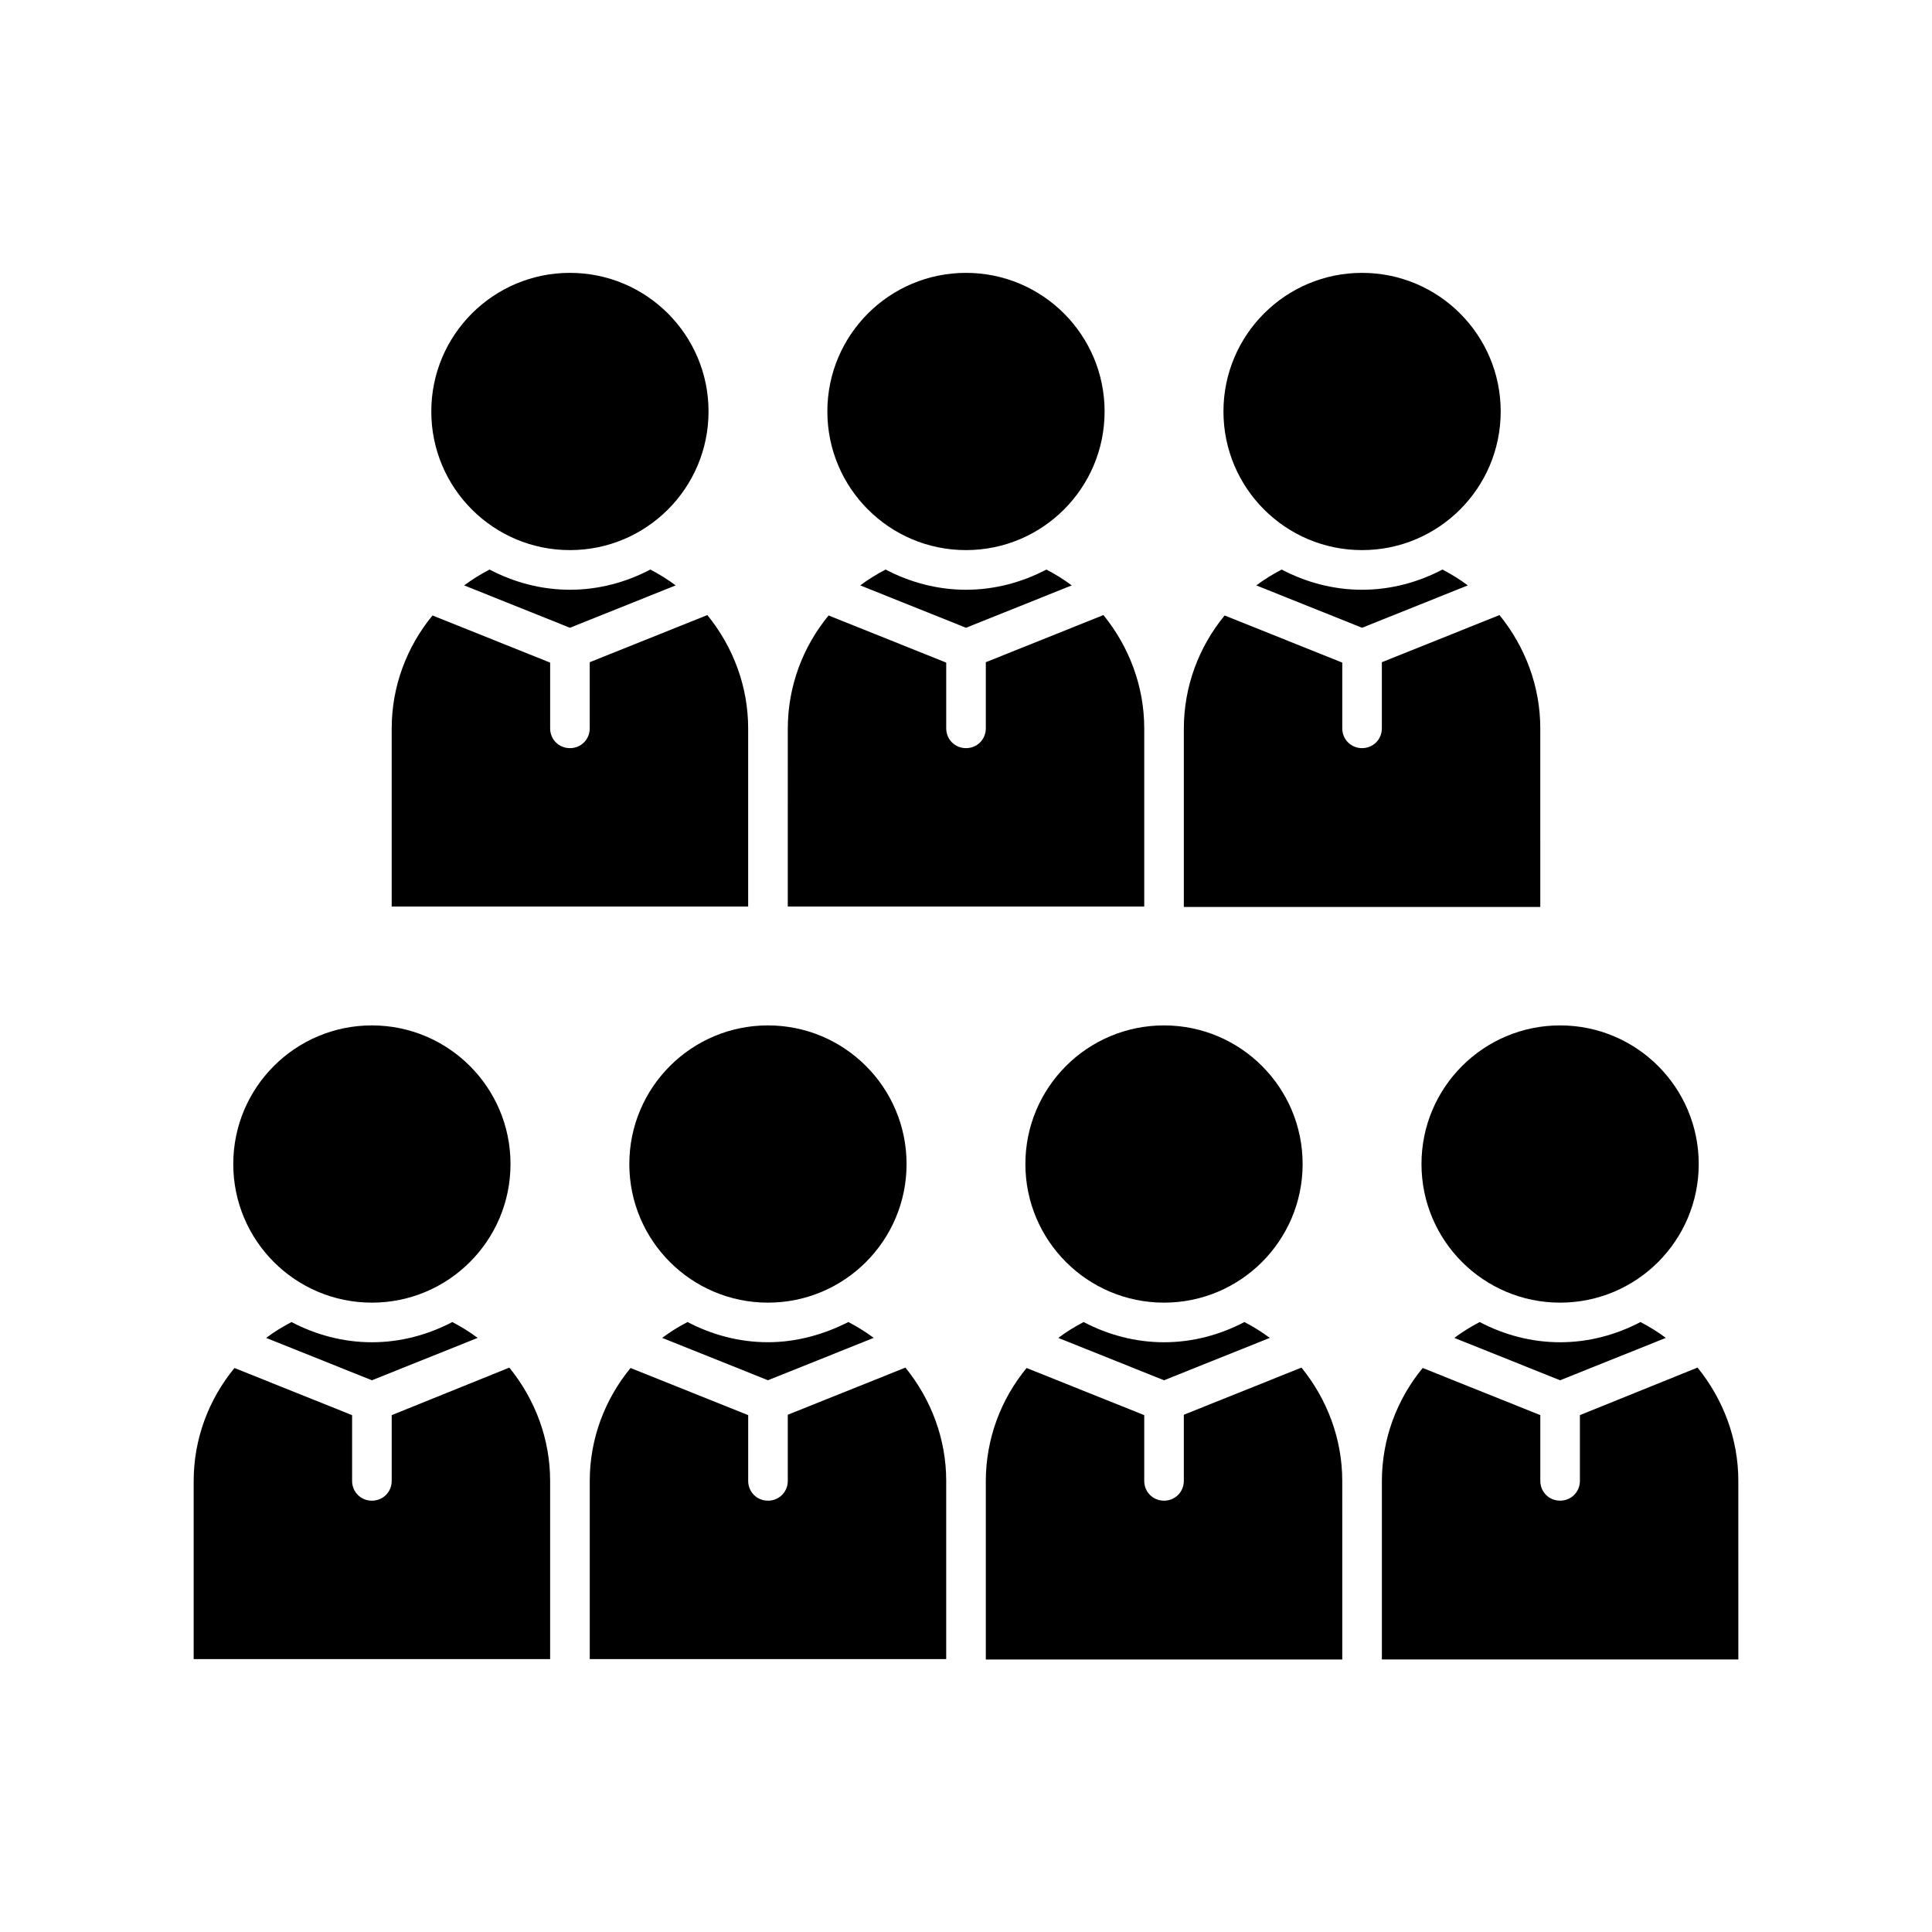
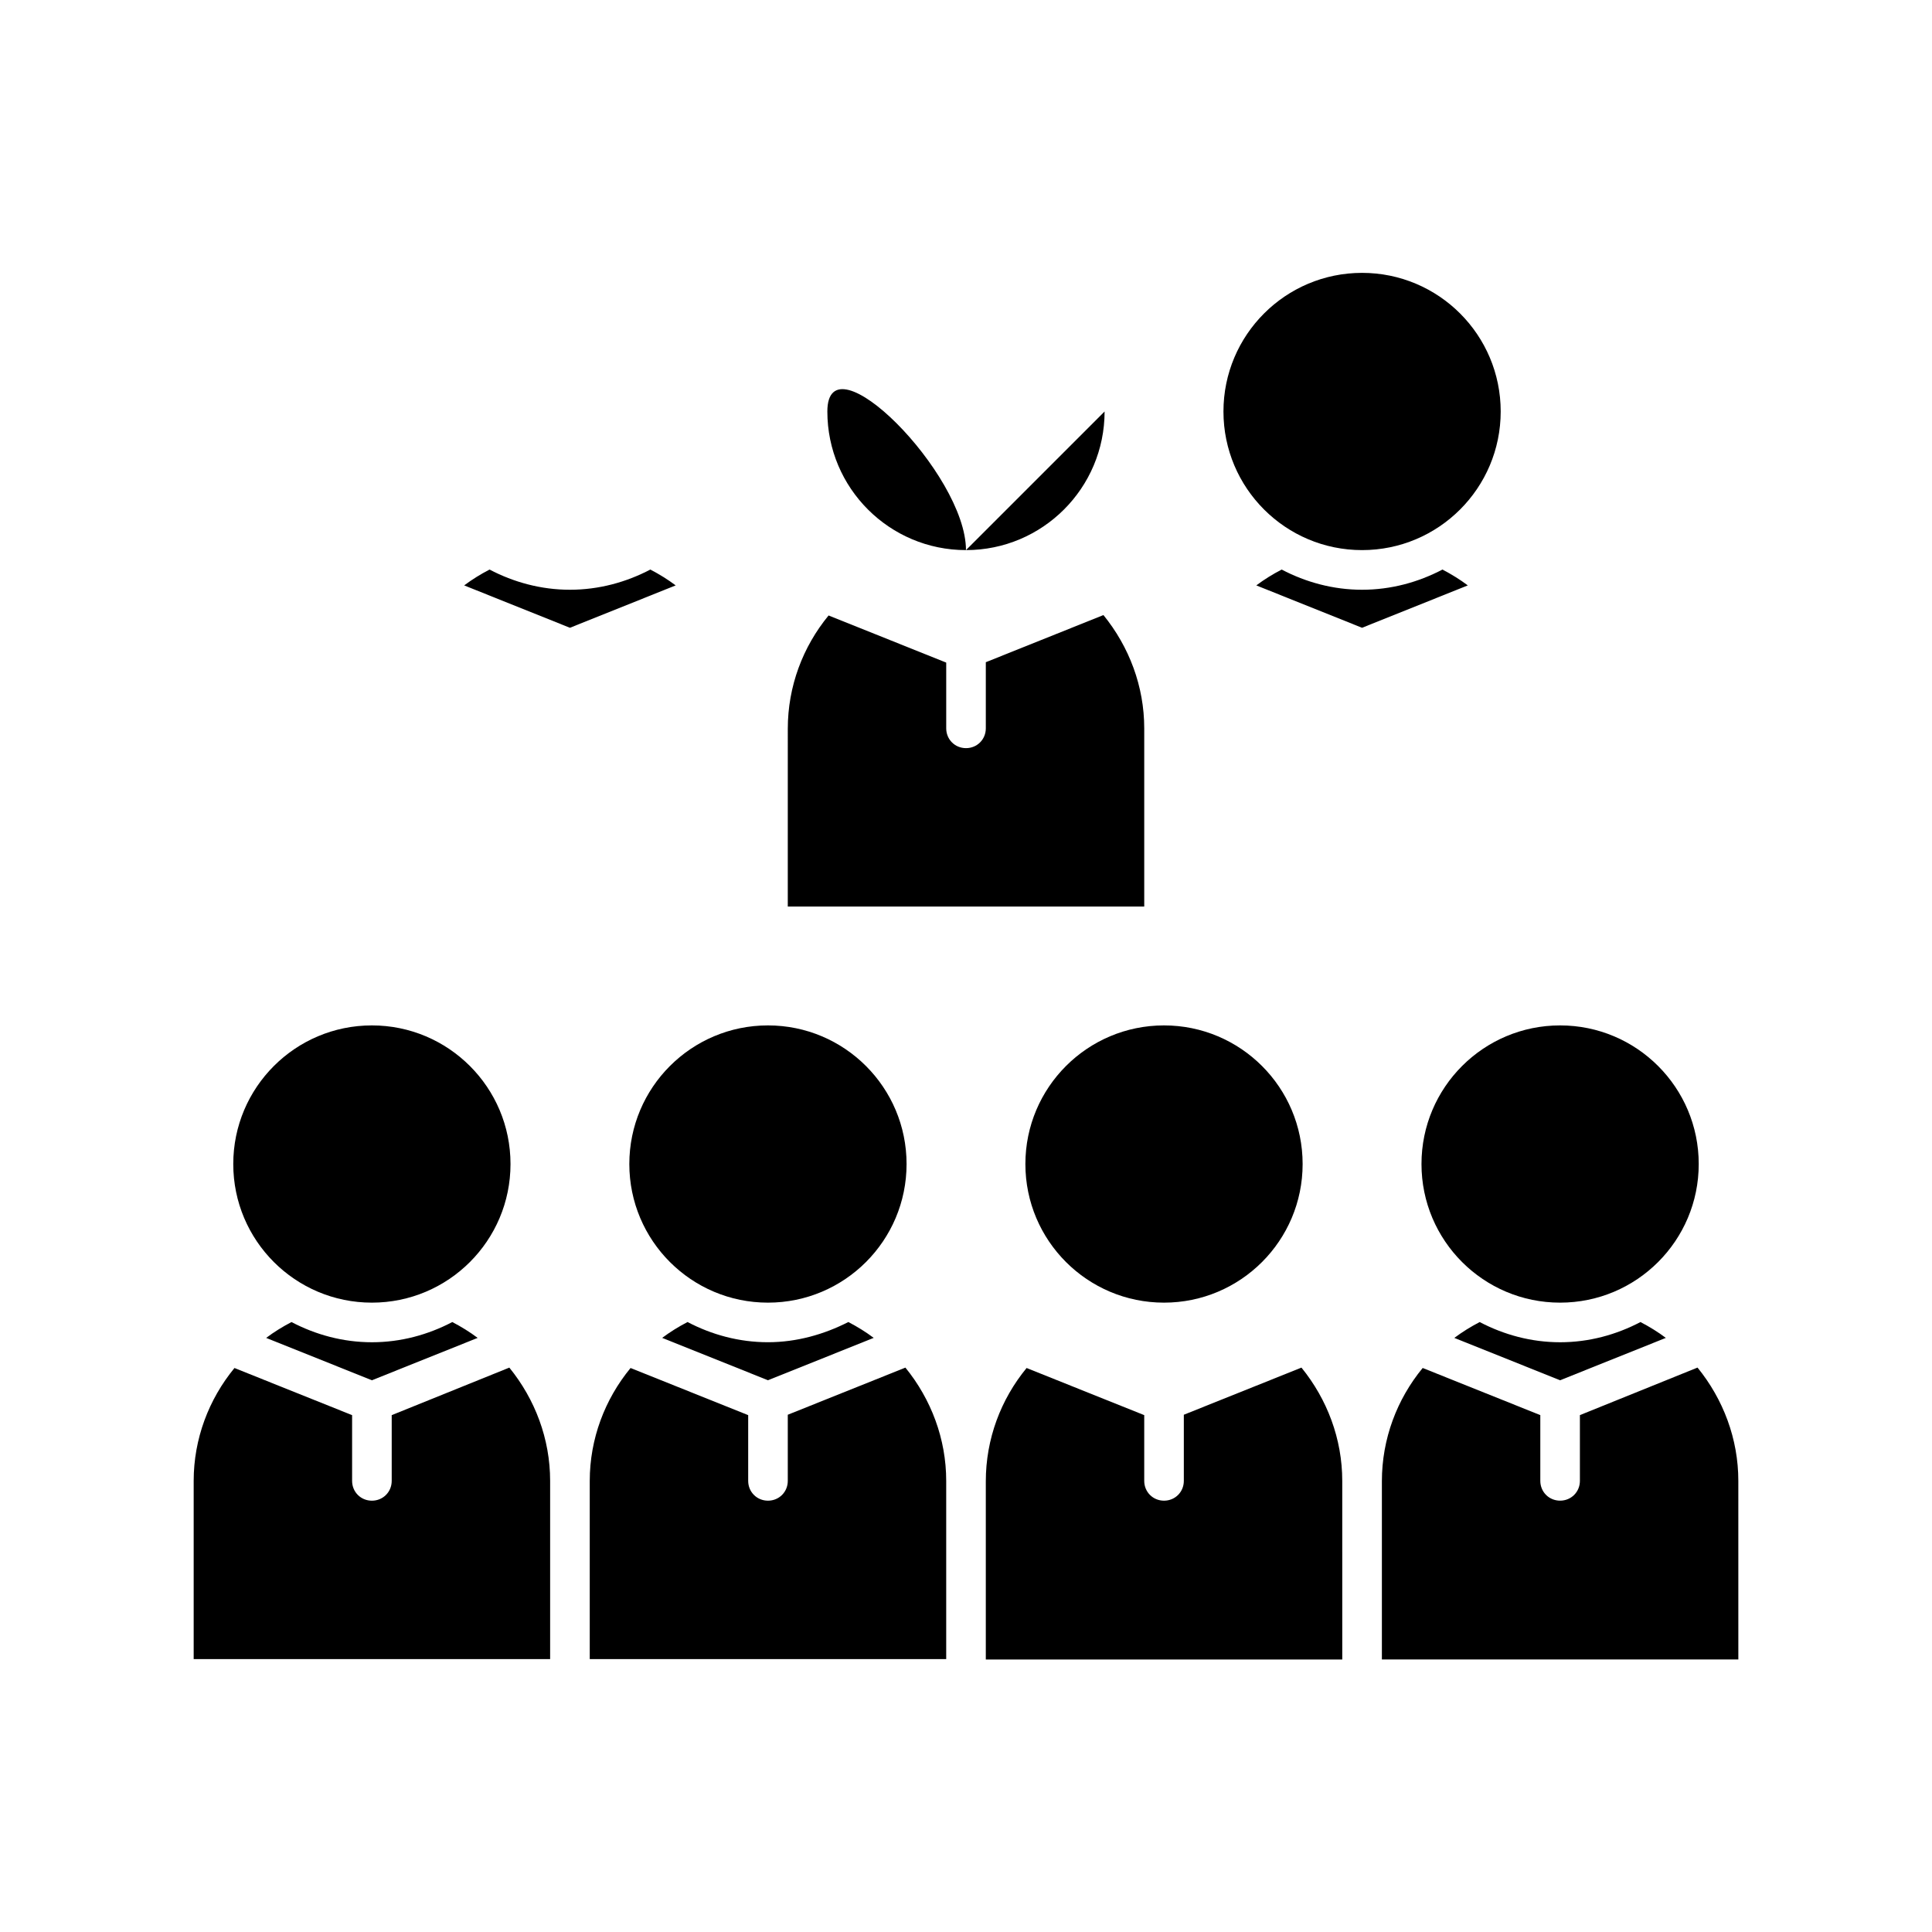
<svg xmlns="http://www.w3.org/2000/svg" fill="#000000" width="800px" height="800px" version="1.1" viewBox="144 144 512 512">
  <g>
    <path d="m504.96 300.29c-7.66 0-14.906-1.996-21.309-5.352-2.414 1.258-4.617 2.625-6.719 4.199l28.027 11.23 28.023-11.23c-2.098-1.574-4.305-2.938-6.719-4.199-6.398 3.359-13.641 5.352-21.305 5.352z" />
    <path d="m541.7 253.05c0 20.289-16.449 36.734-36.738 36.734-20.285 0-36.734-16.445-36.734-36.734 0-20.289 16.449-36.738 36.734-36.738 20.289 0 36.738 16.449 36.738 36.738" />
-     <path d="m552.19 337.02c0-11.125-3.988-21.621-10.812-30.02l-31.172 12.492v17.527c0 2.938-2.309 5.246-5.246 5.246s-5.246-2.309-5.246-5.246v-17.422l-31.172-12.492c-6.824 8.293-10.812 18.789-10.812 30.02v47.23h94.465z" />
-     <path d="m436.73 253.05c0 20.289-16.445 36.734-36.734 36.734s-36.738-16.445-36.738-36.734c0-20.289 16.449-36.738 36.738-36.738s36.734 16.449 36.734 36.738" />
+     <path d="m436.73 253.05c0 20.289-16.445 36.734-36.734 36.734s-36.738-16.445-36.738-36.734s36.734 16.449 36.734 36.738" />
    <path d="m562.69 519.02v17.422c0 2.938-2.309 5.246-5.246 5.246s-5.246-2.309-5.246-5.246v-17.422l-31.172-12.492c-6.824 8.293-10.812 18.789-10.812 30.02v47.23h94.465l-0.004-47.336c0-11.125-3.988-21.621-10.812-30.02z" />
    <path d="m594.18 452.48c0 20.285-16.449 36.734-36.738 36.734s-36.734-16.449-36.734-36.734c0-20.289 16.445-36.738 36.734-36.738s36.738 16.449 36.738 36.738" />
    <path d="m557.44 499.71c-7.66 0-14.906-1.996-21.309-5.352-2.414 1.258-4.617 2.625-6.719 4.199l28.027 11.227 28.023-11.23c-2.098-1.574-4.305-2.938-6.719-4.199-6.398 3.359-13.641 5.356-21.305 5.356z" />
    <path d="m352.77 384.25h94.465v-47.23c0-11.125-3.988-21.621-10.812-30.02l-31.172 12.492v17.527c0 2.938-2.309 5.246-5.246 5.246s-5.246-2.309-5.246-5.246v-17.422l-31.172-12.492c-6.824 8.293-10.812 18.789-10.812 30.02z" />
-     <path d="m400 300.29c-7.66 0-14.906-1.996-21.309-5.352-2.414 1.258-4.617 2.625-6.719 4.199l28.027 11.23 28.023-11.23c-2.098-1.574-4.305-2.938-6.719-4.199-6.402 3.359-13.645 5.352-21.305 5.352z" />
    <path d="m295.04 300.29c-7.66 0-14.906-1.996-21.309-5.352-2.414 1.258-4.617 2.625-6.719 4.199l28.027 11.23 28.023-11.23c-2.098-1.574-4.305-2.938-6.719-4.199-6.402 3.359-13.645 5.352-21.305 5.352z" />
    <path d="m499.71 536.45c0-11.125-3.988-21.621-10.812-30.02l-31.172 12.492v17.527c0 2.938-2.309 5.246-5.246 5.246s-5.246-2.309-5.246-5.246v-17.422l-31.172-12.492c-6.824 8.293-10.812 18.789-10.812 30.02v47.23h94.465z" />
-     <path d="m331.77 253.05c0 20.289-16.445 36.734-36.734 36.734-20.289 0-36.738-16.445-36.738-36.734 0-20.289 16.449-36.738 36.738-36.738 20.289 0 36.734 16.449 36.734 36.738" />
-     <path d="m342.27 337.02c0-11.125-3.988-21.621-10.812-30.02l-31.172 12.492v17.527c0 2.938-2.309 5.246-5.246 5.246s-5.246-2.309-5.246-5.246v-17.422l-31.172-12.492c-6.828 8.293-10.816 18.789-10.816 29.914v47.23h94.465z" />
    <path d="m300.29 536.45v47.23h94.465v-47.23c0-11.125-3.988-21.621-10.812-30.02l-31.172 12.492v17.527c0 2.938-2.309 5.246-5.246 5.246s-5.246-2.309-5.246-5.246v-17.422l-31.172-12.492c-6.828 8.293-10.816 18.789-10.816 29.914z" />
-     <path d="m452.48 499.71c-7.66 0-14.906-1.996-21.309-5.352-2.414 1.258-4.617 2.625-6.719 4.199l28.027 11.227 28.023-11.23c-2.098-1.574-4.305-2.938-6.719-4.199-6.402 3.359-13.645 5.356-21.305 5.356z" />
    <path d="m375.54 498.55c-2.098-1.574-4.305-2.938-6.719-4.199-6.402 3.254-13.645 5.352-21.309 5.352-7.66 0-14.906-1.996-21.309-5.352-2.414 1.258-4.617 2.625-6.719 4.199l28.031 11.23z" />
    <path d="m489.21 452.48c0 20.285-16.449 36.734-36.734 36.734-20.289 0-36.738-16.449-36.738-36.734 0-20.289 16.449-36.738 36.738-36.738 20.285 0 36.734 16.449 36.734 36.738" />
    <path d="m279.29 452.48c0 20.285-16.445 36.734-36.734 36.734-20.289 0-36.738-16.449-36.738-36.734 0-20.289 16.449-36.738 36.738-36.738 20.289 0 36.734 16.449 36.734 36.738" />
    <path d="m242.56 499.71c-7.66 0-14.906-1.996-21.309-5.352-2.414 1.258-4.617 2.625-6.719 4.199l28.027 11.227 28.023-11.23c-2.098-1.574-4.305-2.938-6.719-4.199-6.402 3.359-13.645 5.356-21.305 5.356z" />
    <path d="m289.79 536.45c0-11.125-3.988-21.621-10.812-30.02l-31.172 12.598v17.422c0 2.938-2.309 5.246-5.246 5.246-2.938 0.004-5.25-2.305-5.25-5.246v-17.422l-31.172-12.492c-6.824 8.293-10.812 18.789-10.812 29.914v47.23h94.465z" />
    <path d="m384.25 452.48c0 20.285-16.445 36.734-36.734 36.734-20.289 0-36.738-16.449-36.738-36.734 0-20.289 16.449-36.738 36.738-36.738 20.289 0 36.734 16.449 36.734 36.738" />
  </g>
</svg>